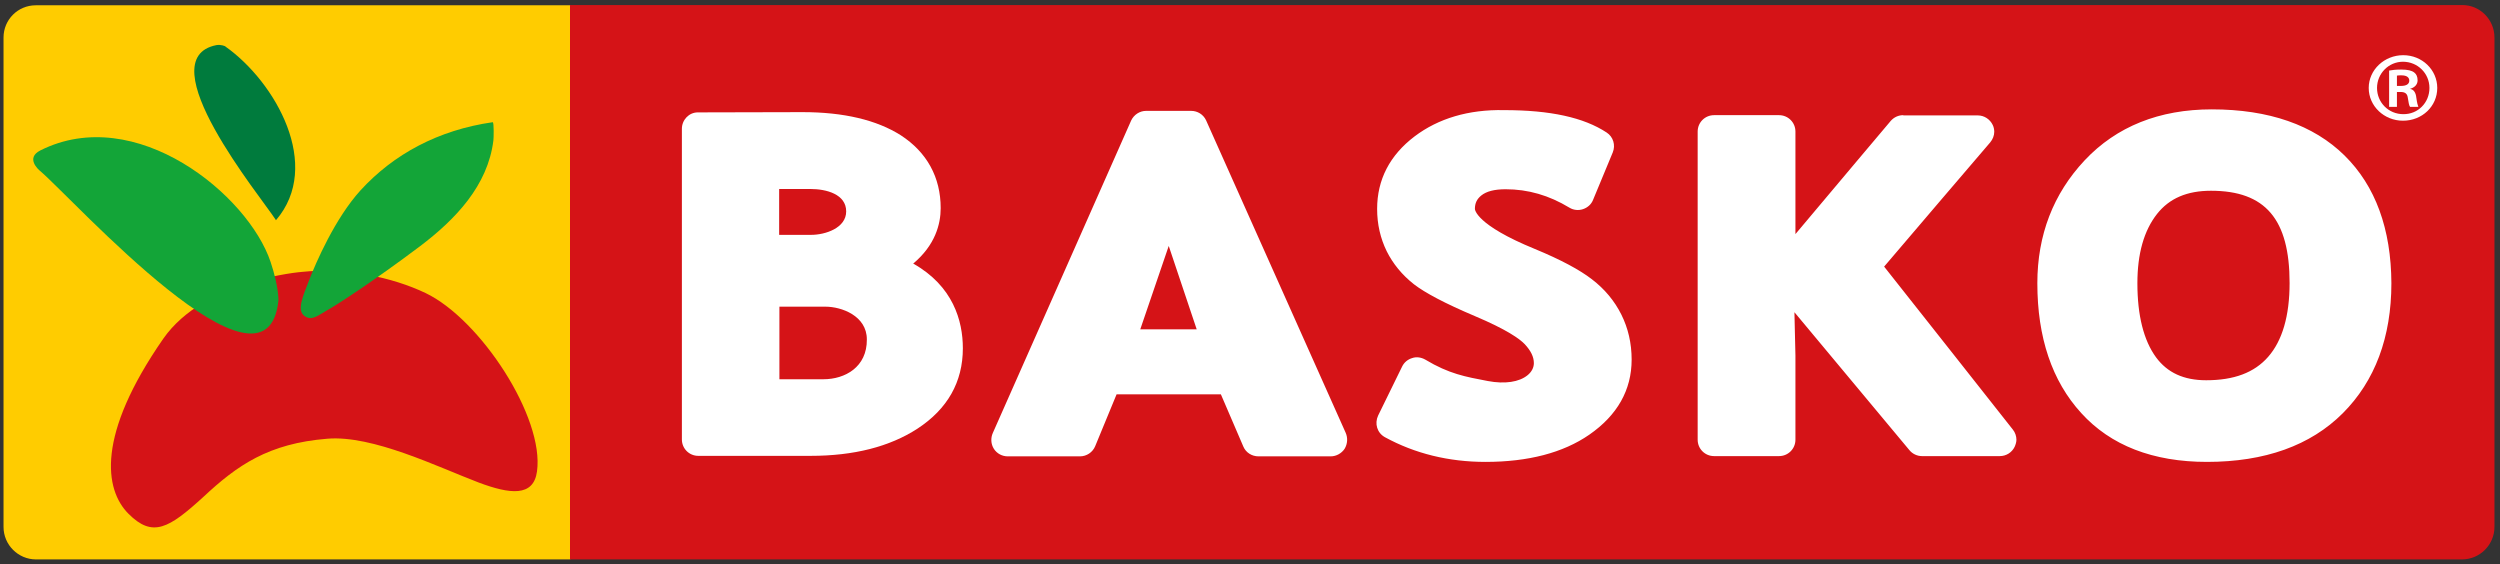
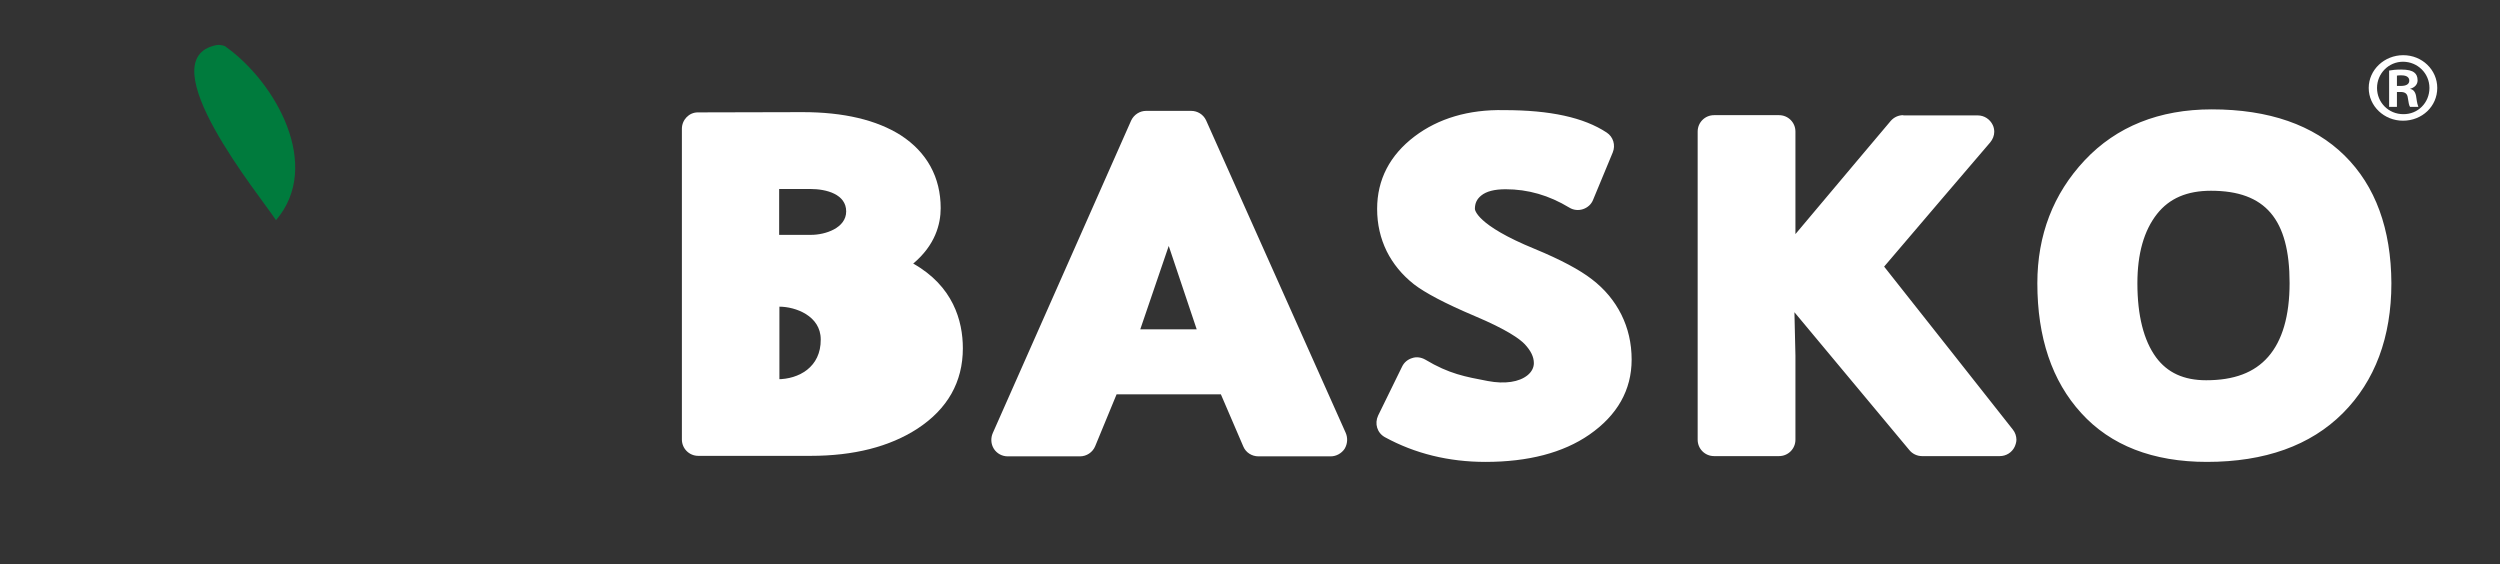
<svg xmlns="http://www.w3.org/2000/svg" enable-background="new 0 0 992.1 224" viewBox="0 0 992.1 224">
  <rect x="0" y="0" width="992.1" height="224" fill="#333333" stroke="none" />
-   <path d="m226.2 2.1h-212c-7.1 0-12.8 5.7-12.8 12.8v194.2c0 7.1 5.8 12.9 12.9 12.9h212v-219.9z" fill="#fc0" />
-   <path d="m119.8 107.9c17.1-1.8 35.7 2 49.1 8.4 21.7 10.4 47.2 49.3 44.2 70.8-1.4 10.2-10.8 9-23.1 4.4-16.3-6.2-42.1-18.9-60.1-17.4-23.4 1.9-35.7 10.5-49.2 23.1-13.7 12.5-20.1 16.3-29.7 6.7s-12.8-31.2 13.8-69.5c16.4-23.5 55-26.5 55-26.5z" fill="#d51317" />
-   <path d="m977.1 2h-750.9v220h750.8c7.1 0 12.9-5.8 12.9-12.9v-194.2c0-7.1-5.7-12.9-12.8-12.9z" fill="#d51317" />
  <path d="m89.5 18.5c0-.2-1.9-.9-3.6-.6-27.5 5.4 17.7 60.3 23.5 69.3 0 .1.1.1.1.2 18.6-21.6-.1-54.8-20-68.9z" fill="#007b3d" />
-   <path d="m107.4 104c-8.9-26.7-53.6-63.3-91.4-44.3-5.9 3-.8 7.6 0 8.2 13.2 11.3 89.9 96.6 94.5 51.3 0 .1.2-5.3-3.1-15.2z" fill="#13a538" />
-   <path d="m195.5 48.5c-21.6 3.1-39.3 12.7-52.4 27-10.2 11.2-17.8 28.9-20.4 35.6s-4.9 11.9-2 14.2c3 2.3 5.6-.2 9-2.1 3.2-1.7 18.4-11.5 37-25.5 14-10.6 26.9-24 29.1-42 .1-.5.3-7.3-.3-7.2z" fill="#13a538" />
  <g fill="#fff">
    <path d="m561.4 54.1c-9.9 7.5-14.9 17.2-14.9 28.8 0 6.1 1.3 11.7 3.8 16.8 2.5 5 6.1 9.4 10.8 13.1 4.4 3.4 12.3 7.6 24.1 12.6 12.8 5.4 17.9 9.1 19.9 11.2 2.4 2.6 3.6 5 3.6 7.5 0 1.8-.9 3.5-2.5 4.8-3.3 2.7-9 3.6-15.8 2.3-8.9-1.7-15.3-2.8-24.8-8.5-1.6-.9-3.5-1.2-5.2-.6-1.7.5-3.2 1.7-4 3.4l-9.5 19.4c-1.5 3.2-.4 6.9 2.7 8.6 11.9 6.5 25.3 9.8 39.9 9.8 16.9 0 30.8-3.6 41.2-10.8 11.1-7.7 16.8-17.7 16.8-29.8 0-6.5-1.4-12.5-4.1-17.9s-6.6-10.1-11.7-14c-4.8-3.7-12.2-7.7-22.6-12-23.5-9.6-23.8-15.7-23.8-15.9 0-2.3.8-3.9 2.5-5.3 2.1-1.7 5.3-2.5 9.7-2.5 8.9 0 17.2 2.4 25.3 7.3 1.6 1 3.6 1.2 5.4.6s3.3-1.9 4-3.7l7.8-18.8c1.2-2.9.2-6.2-2.4-7.9-9.1-6-22.4-8.9-40.7-8.9-14.1-.3-26.1 3.3-35.5 10.4zm193.9-8.4c-1.9 0-3.7.8-5 2.3 0 0-24.3 28.8-37.8 44.9 0-17.3 0-40.7 0-40.7 0-3.6-2.9-6.5-6.5-6.5h-25.8c-3.6 0-6.5 2.9-6.5 6.5v122.3c0 3.6 2.9 6.5 6.5 6.5h25.8c3.6 0 6.5-2.9 6.5-6.5v-33.4c0-.1-.2-8.5-.4-17.2 15 18 45.6 54.7 45.6 54.7 1.2 1.5 3.1 2.4 5 2.4h30.9c2.5 0 4.8-1.4 5.9-3.7.4-.9.7-1.9.7-2.8 0-1.4-.5-2.9-1.4-4 0 0-45.2-57.3-51.1-64.7 5.9-7 42.1-49.3 42.1-49.3 1-1.2 1.6-2.7 1.6-4.2 0-.9-.2-1.9-.6-2.7-1.1-2.3-3.4-3.8-5.9-3.8h-29.6zm-221.3 126-55.4-124c-1.1-2.3-3.4-3.7-5.9-3.7h-17.9c-2.5 0-4.8 1.5-5.9 3.8l-54.9 124c-.9 2-.8 4.4.4 6.3s3.3 3 5.5 3h28.7c2.6 0 5-1.6 6-4 0 0 6.2-15 8.5-20.6h41.4c2.4 5.6 8.9 20.7 8.9 20.7 1 2.4 3.4 3.9 6 3.9h28.7c2.2 0 4.3-1.2 5.5-3 1.2-2 1.3-4.4.4-6.4zm-81.5-41c2.8-8.1 6.5-19.1 11.3-33.1 4.7 14 8.4 25 11.1 33.1-7.8 0-14.6 0-22.4 0zm477.9-69c-12.3-12.1-30-18.3-52.7-18.3-20.8 0-37.8 6.8-50.4 20.2-12.5 13.3-18.8 29.7-18.8 48.8 0 21.5 5.8 38.8 17.4 51.5 11.7 12.9 28.5 19.4 49.9 19.4 23 0 41.1-6.5 53.9-19.3s19.3-30.2 19.3-51.6c-.1-21.5-6.3-38.6-18.6-50.7zm-30.3 79.9c-5.5 6.3-13.6 9.3-24.6 9.3-8.9 0-15.4-3-19.9-9.1-4.9-6.7-7.4-16.6-7.4-29.4 0-11.7 2.6-20.9 7.8-27.5 4.9-6.2 11.9-9.2 21.4-9.2 21.6 0 31.2 11.3 31.2 36.6 0 13.1-2.9 22.9-8.5 29.3zm-581.6-97c-.6 0-41.3.2-41.6.2" />
-     <path d="m362.4 104.6c8.7-7.3 10.9-15.6 10.9-22 0-12.3-5.5-22.2-15.8-28.9-9.6-6.1-22.7-9.2-39-9.2-8 0-41.3.1-41.6.1-3.5 0-6.3 3-6.3 6.5v123.3c0 3.6 2.9 6.5 6.5 6.5h44.6c17.1 0 31.3-3.6 42.4-10.8 11.9-7.8 18-18.5 18-31.9 0-10.9-3.9-24.7-19.7-33.6zm-53.1-29.6h12.3c6.4 0 14.2 2.1 14.2 8.9 0 6.6-8.3 9.3-13.9 9.3h-12.7v-18.2zm17.5 75.5h-17.5v-28.8h18.3c6.3 0 16.4 3.6 16.4 13 .1 11-8.7 15.8-17.2 15.8z" />
+     <path d="m362.4 104.6c8.7-7.3 10.9-15.6 10.9-22 0-12.3-5.5-22.2-15.8-28.9-9.6-6.1-22.7-9.2-39-9.2-8 0-41.3.1-41.6.1-3.5 0-6.3 3-6.3 6.5v123.3c0 3.6 2.9 6.5 6.5 6.5h44.6c17.1 0 31.3-3.6 42.4-10.8 11.9-7.8 18-18.5 18-31.9 0-10.9-3.9-24.7-19.7-33.6zm-53.1-29.6h12.3c6.4 0 14.2 2.1 14.2 8.9 0 6.6-8.3 9.3-13.9 9.3h-12.7v-18.2zm17.5 75.5h-17.5v-28.8c6.3 0 16.4 3.6 16.4 13 .1 11-8.7 15.8-17.2 15.8z" />
    <path d="m953.7 21.9c7.5 0 13.5 5.8 13.5 13 0 7.3-6 13-13.6 13-7.5 0-13.6-5.8-13.6-13s6.2-13 13.7-13zm-.1 2.6c-5.7 0-10.3 4.7-10.3 10.4 0 5.8 4.6 10.4 10.4 10.4 5.8.1 10.4-4.5 10.4-10.4 0-5.8-4.7-10.4-10.5-10.4zm-2.3 17.9h-3.2v-14.4c1.2-.2 2.5-.4 4.8-.4 2.6 0 4.2.4 5.2 1.2.8.6 1.3 1.6 1.3 3.1 0 1.7-1.3 2.9-2.9 3.3v.1c1.3.2 2.2 1.4 2.4 3.5.3 2.2.6 3.1.8 3.6h-3.3c-.4-.5-.6-1.8-.9-3.7-.2-1.6-1.2-2.2-2.8-2.2h-1.5v5.9zm0-8.3h1.5c1.9 0 3.3-.6 3.3-2.1 0-1.2-.9-2.1-3.1-2.1-.8 0-1.3 0-1.8.1v4.1z" />
  </g>
</svg>